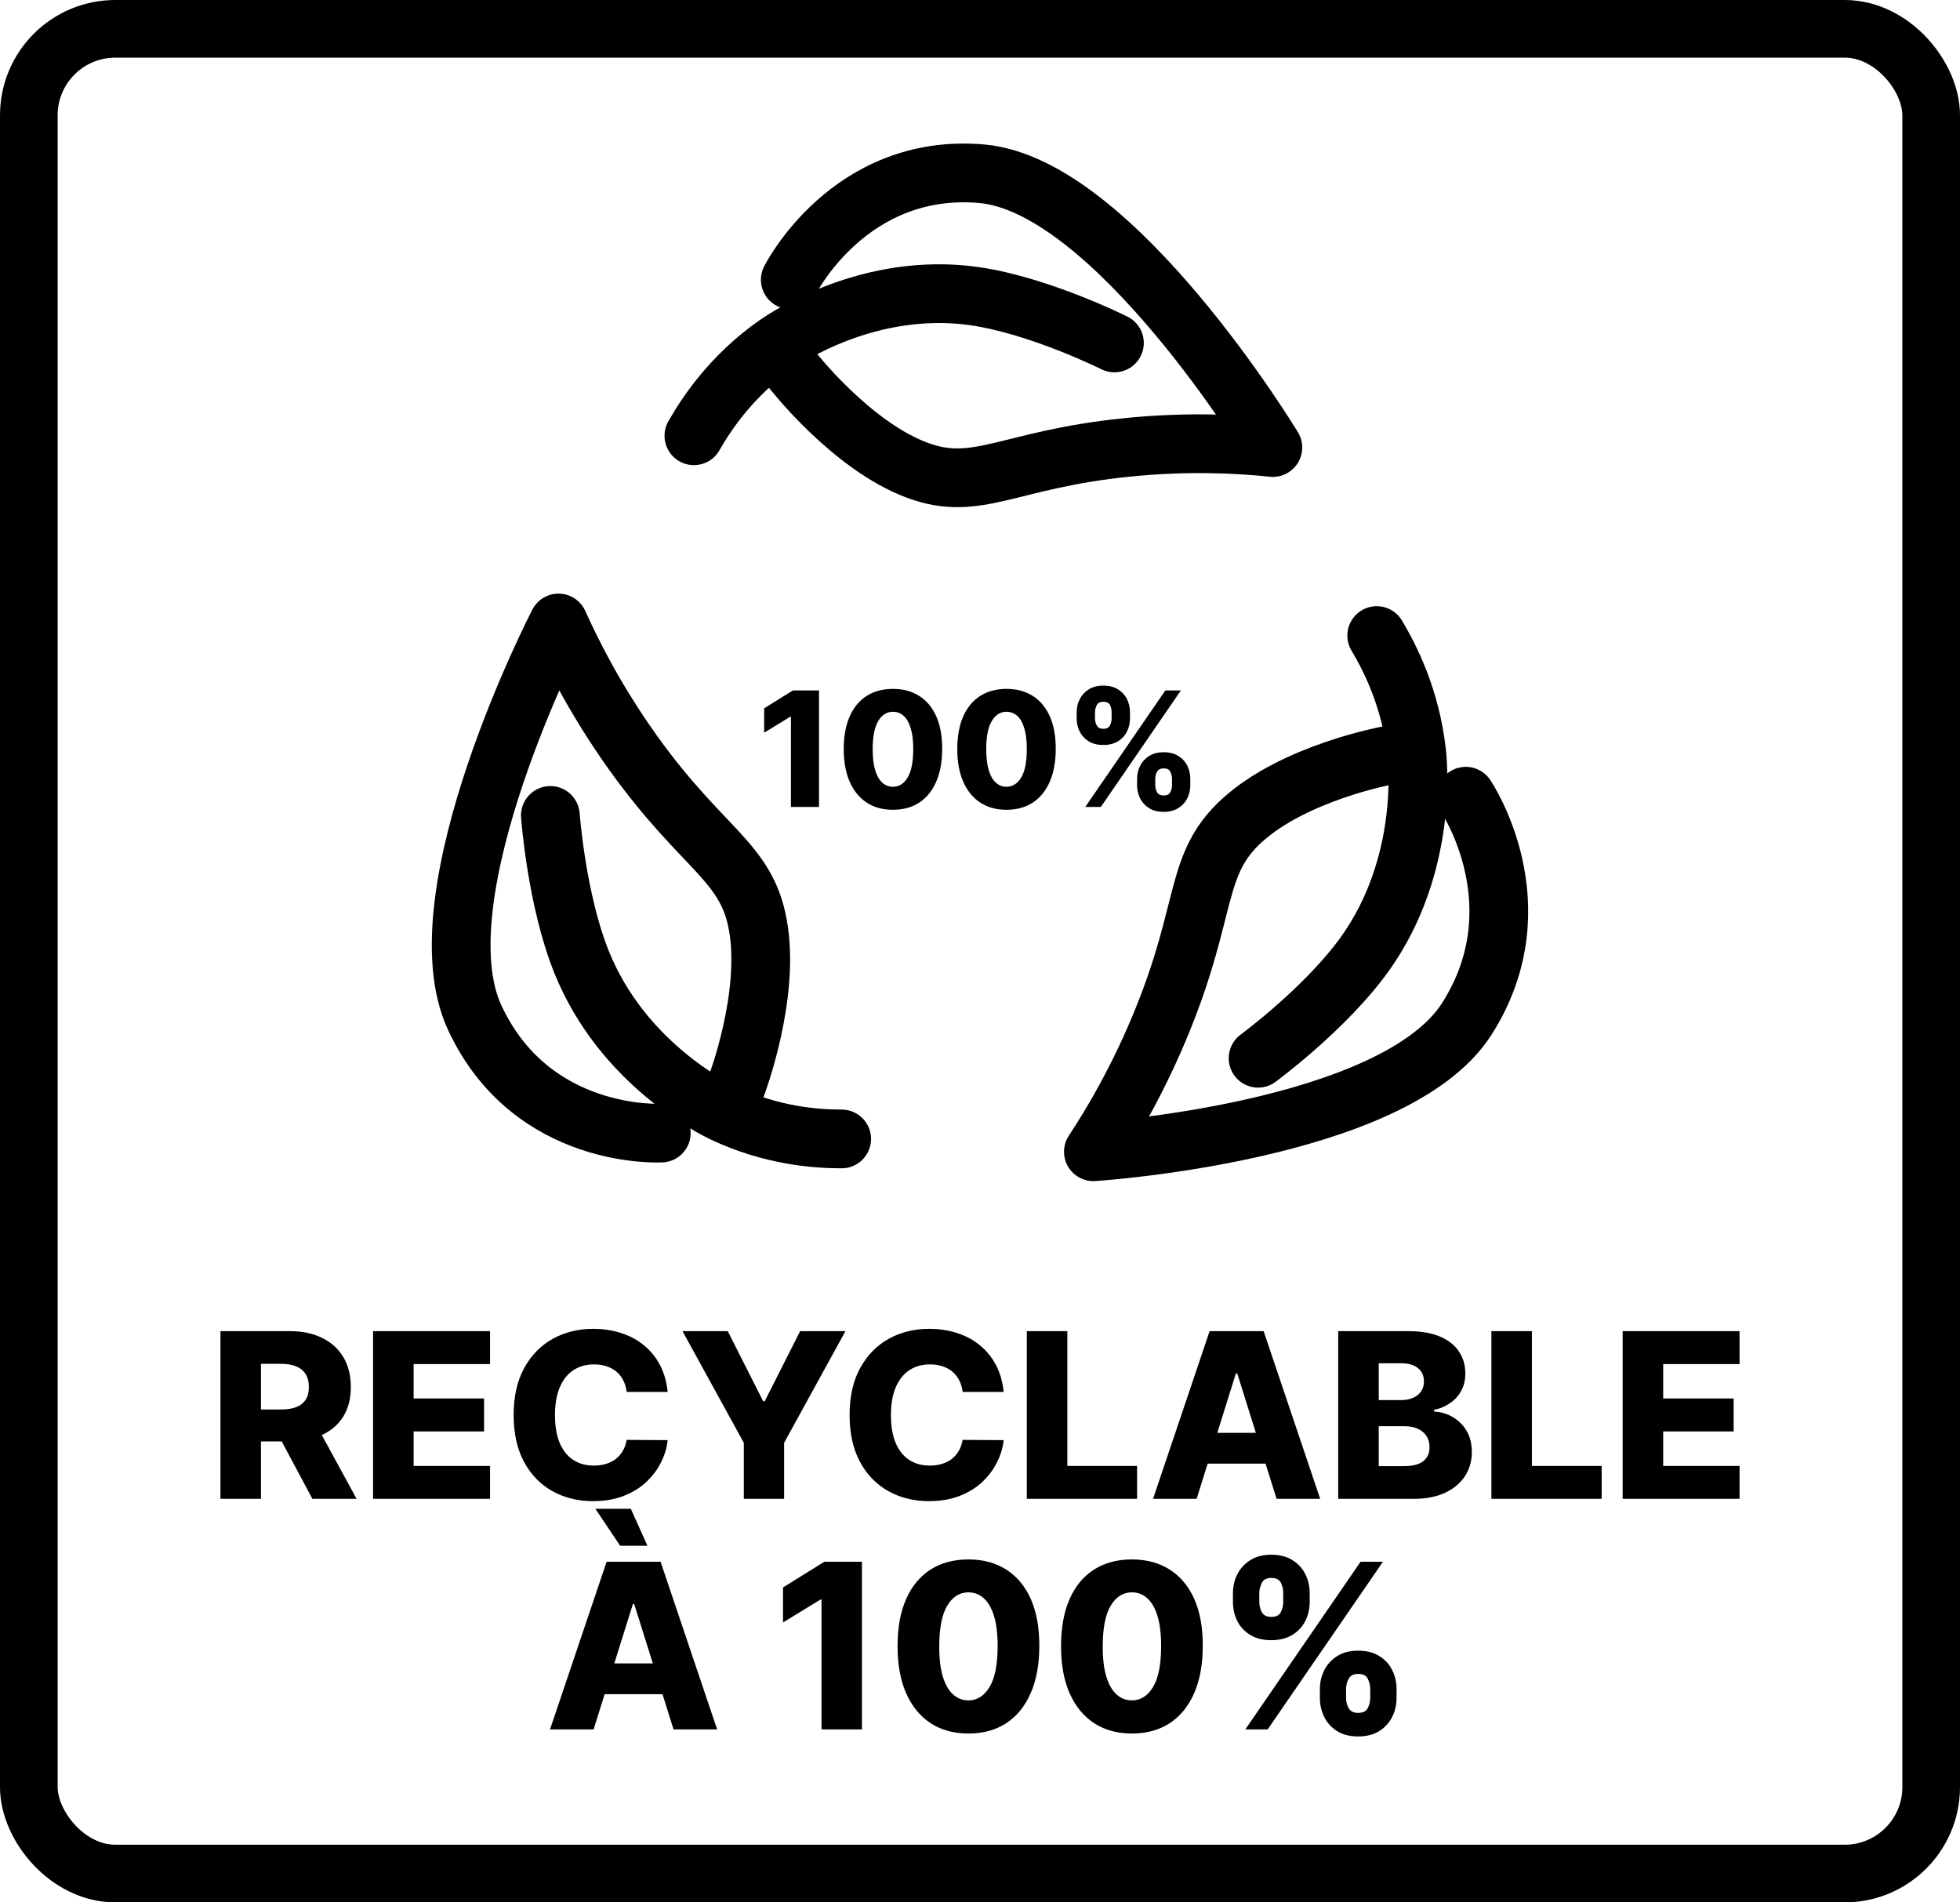
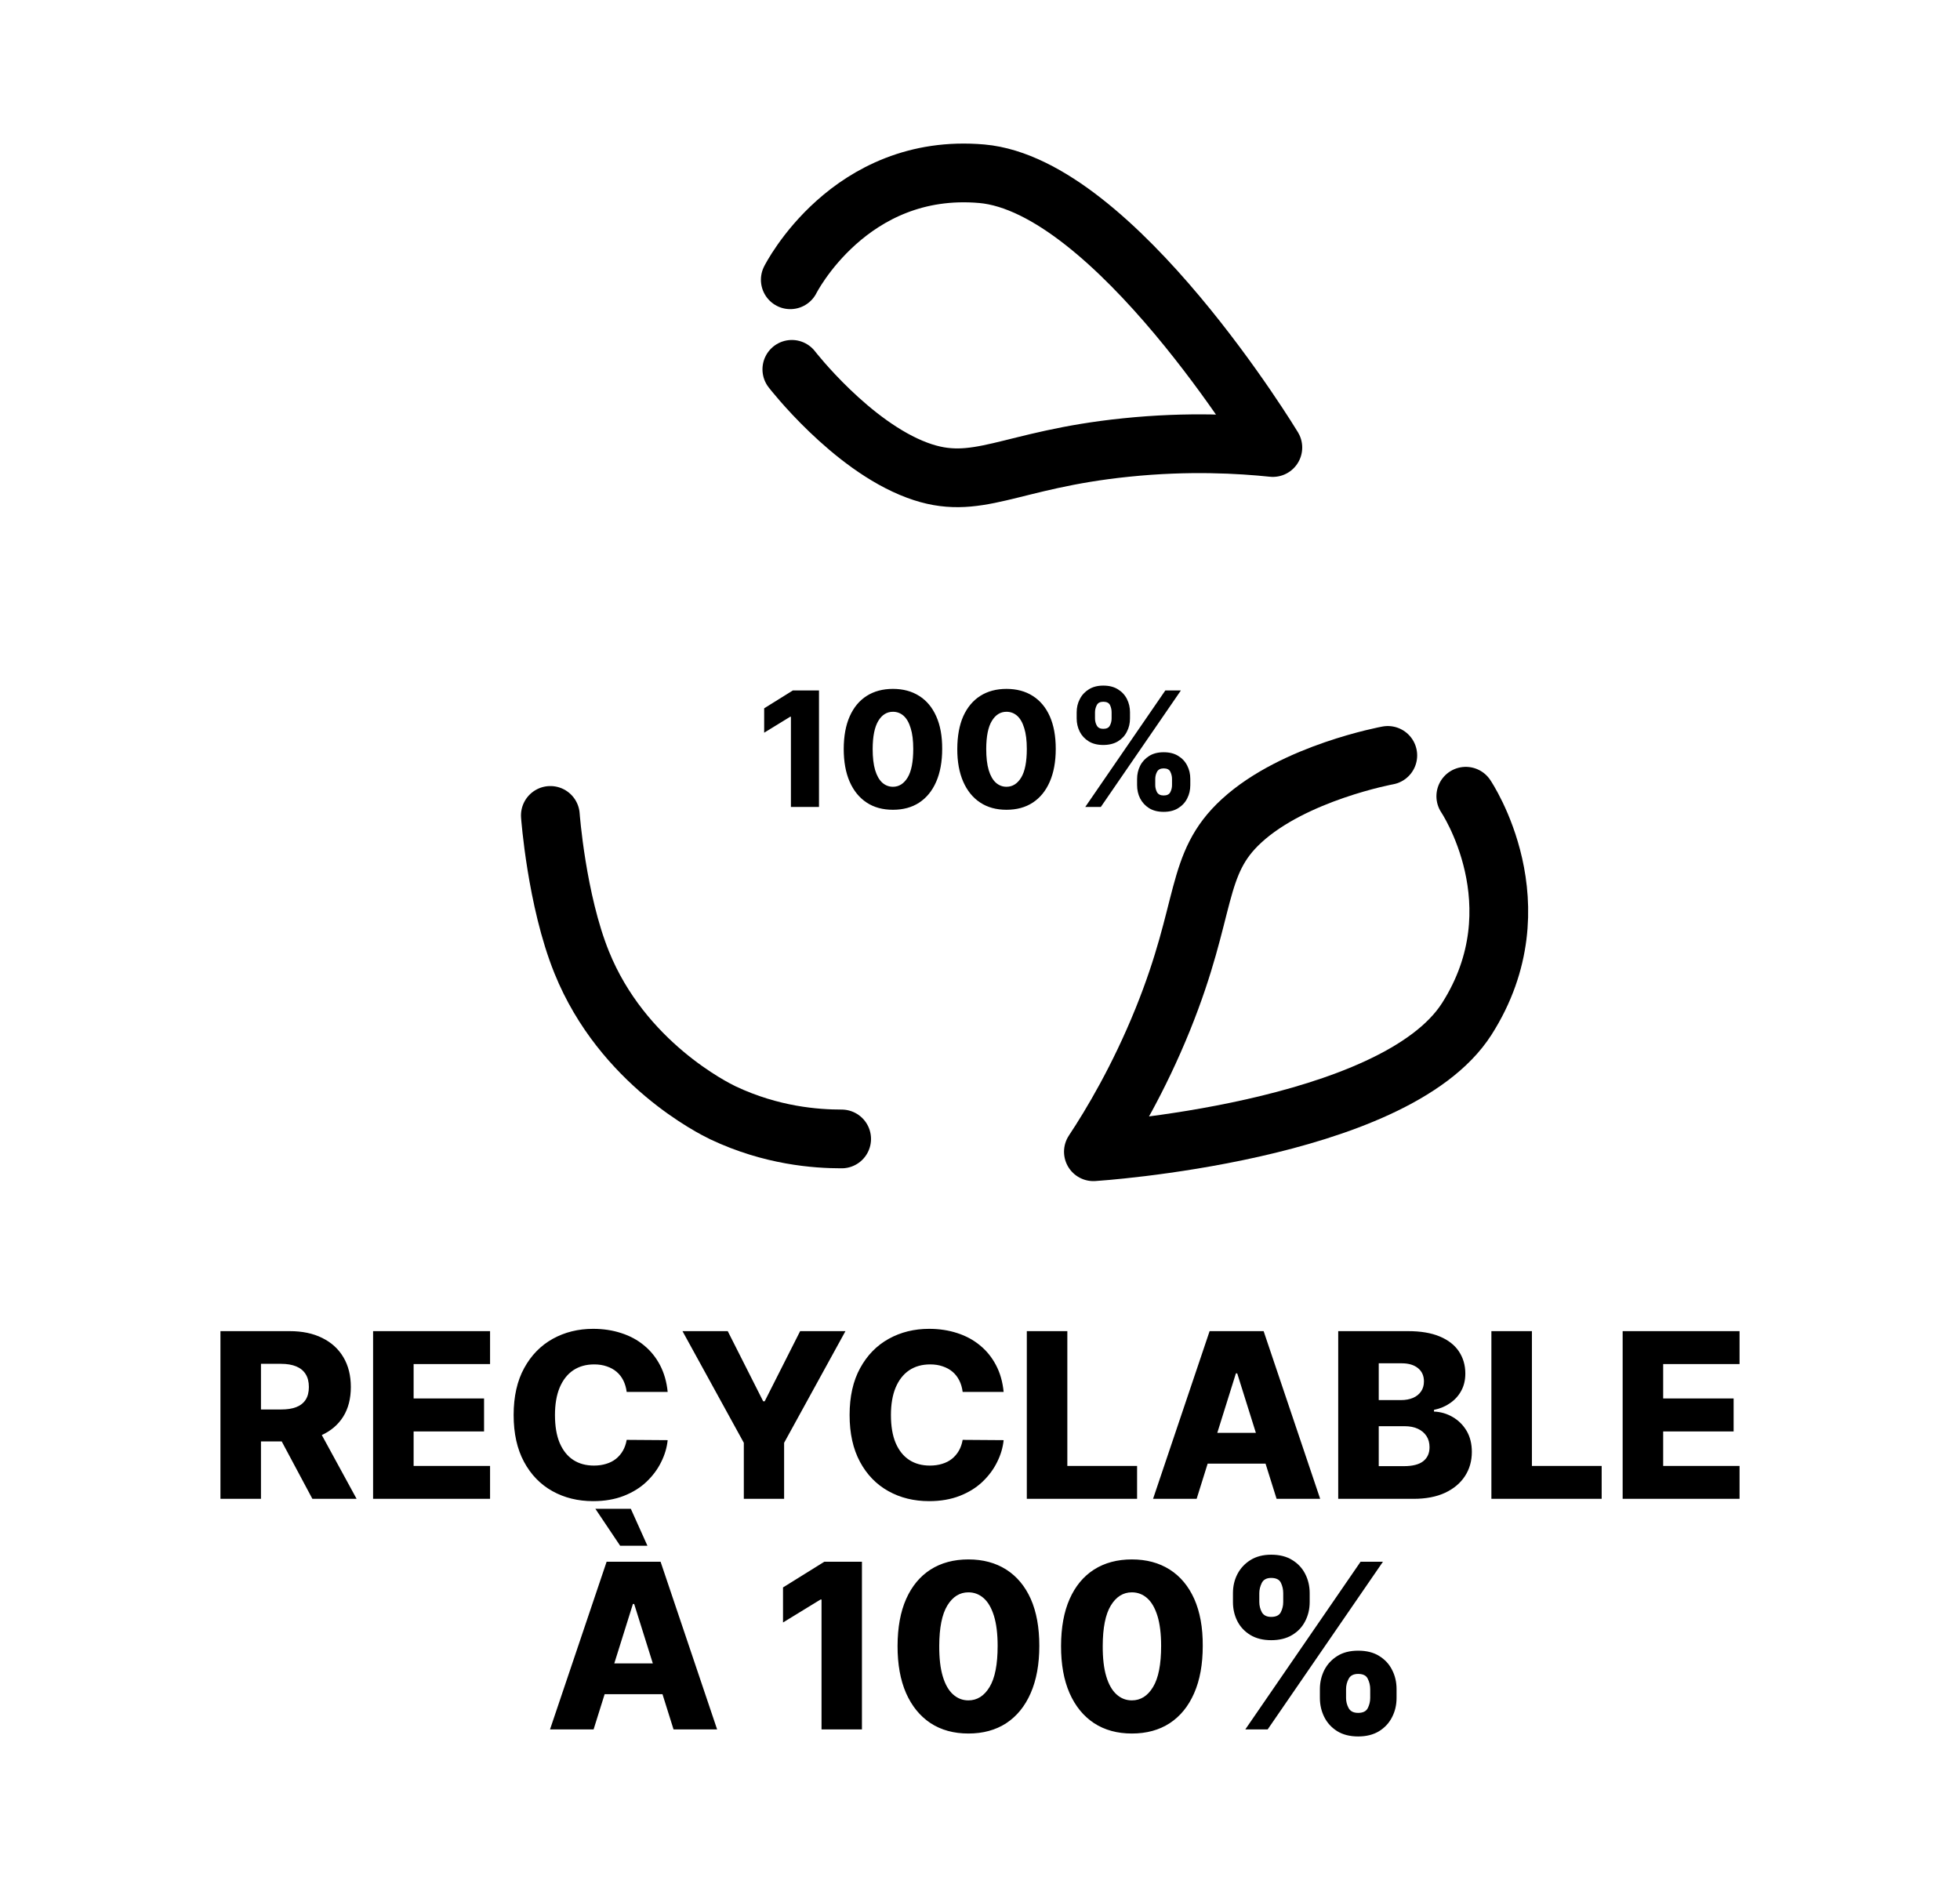
<svg xmlns="http://www.w3.org/2000/svg" fill="none" viewBox="0 0 34 33" height="33" width="34">
  <path fill="black" d="M3.824 26V23.091H5.025C5.243 23.091 5.431 23.13 5.589 23.209C5.748 23.287 5.871 23.398 5.957 23.544C6.043 23.689 6.086 23.861 6.086 24.06C6.086 24.261 6.042 24.433 5.954 24.574C5.866 24.714 5.741 24.821 5.579 24.895C5.417 24.968 5.226 25.004 5.004 25.004H4.244V24.45H4.873C4.979 24.45 5.068 24.437 5.139 24.409C5.211 24.381 5.265 24.338 5.302 24.281C5.339 24.224 5.358 24.15 5.358 24.06C5.358 23.97 5.339 23.895 5.302 23.837C5.265 23.777 5.211 23.733 5.139 23.703C5.067 23.673 4.979 23.658 4.873 23.658H4.527V26H3.824ZM5.461 24.671L6.186 26H5.419L4.709 24.671H5.461ZM6.472 26V23.091H8.501V23.662H7.175V24.259H8.397V24.831H7.175V25.429H8.501V26H6.472ZM11.582 24.145H10.871C10.862 24.072 10.842 24.006 10.813 23.947C10.784 23.889 10.745 23.838 10.697 23.797C10.648 23.755 10.591 23.724 10.525 23.702C10.459 23.679 10.387 23.668 10.307 23.668C10.166 23.668 10.045 23.702 9.942 23.771C9.841 23.84 9.763 23.94 9.708 24.071C9.654 24.202 9.627 24.36 9.627 24.546C9.627 24.739 9.654 24.901 9.709 25.031C9.765 25.161 9.843 25.259 9.944 25.325C10.045 25.391 10.165 25.423 10.303 25.423C10.381 25.423 10.451 25.413 10.515 25.393C10.579 25.374 10.636 25.345 10.684 25.307C10.733 25.268 10.773 25.221 10.805 25.166C10.837 25.11 10.859 25.047 10.871 24.977L11.582 24.982C11.569 25.11 11.532 25.237 11.469 25.362C11.408 25.487 11.323 25.601 11.215 25.704C11.107 25.807 10.975 25.888 10.82 25.949C10.666 26.009 10.489 26.04 10.289 26.04C10.026 26.04 9.79 25.982 9.582 25.866C9.374 25.75 9.21 25.581 9.09 25.358C8.97 25.135 8.91 24.865 8.91 24.546C8.91 24.225 8.971 23.954 9.093 23.732C9.215 23.509 9.38 23.34 9.589 23.224C9.797 23.109 10.03 23.051 10.289 23.051C10.465 23.051 10.628 23.076 10.777 23.125C10.927 23.173 11.059 23.244 11.172 23.338C11.286 23.431 11.378 23.545 11.449 23.68C11.52 23.816 11.565 23.971 11.582 24.145ZM11.839 23.091H12.624L13.239 24.308H13.265L13.88 23.091H14.666L13.602 25.028V26H12.903V25.028L11.839 23.091ZM17.41 24.145H16.699C16.69 24.072 16.671 24.006 16.641 23.947C16.612 23.889 16.573 23.838 16.525 23.797C16.476 23.755 16.419 23.724 16.353 23.702C16.288 23.679 16.215 23.668 16.136 23.668C15.994 23.668 15.873 23.702 15.77 23.771C15.669 23.84 15.591 23.94 15.536 24.071C15.482 24.202 15.455 24.36 15.455 24.546C15.455 24.739 15.482 24.901 15.537 25.031C15.593 25.161 15.671 25.259 15.772 25.325C15.873 25.391 15.993 25.423 16.131 25.423C16.209 25.423 16.279 25.413 16.343 25.393C16.407 25.374 16.464 25.345 16.512 25.307C16.561 25.268 16.601 25.221 16.633 25.166C16.665 25.11 16.687 25.047 16.699 24.977L17.41 24.982C17.397 25.11 17.36 25.237 17.297 25.362C17.236 25.487 17.151 25.601 17.043 25.704C16.935 25.807 16.804 25.888 16.648 25.949C16.494 26.009 16.317 26.04 16.117 26.04C15.854 26.04 15.618 25.982 15.41 25.866C15.202 25.75 15.038 25.581 14.918 25.358C14.798 25.135 14.738 24.865 14.738 24.546C14.738 24.225 14.799 23.954 14.921 23.732C15.043 23.509 15.208 23.34 15.417 23.224C15.625 23.109 15.858 23.051 16.117 23.051C16.293 23.051 16.456 23.076 16.606 23.125C16.755 23.173 16.887 23.244 17 23.338C17.114 23.431 17.206 23.545 17.277 23.68C17.349 23.816 17.393 23.971 17.41 24.145ZM17.812 26V23.091H18.515V25.429H19.725V26H17.812ZM20.758 26H20.002L20.983 23.091H21.92L22.901 26H22.145L21.462 23.824H21.439L20.758 26ZM20.657 24.855H22.236V25.389H20.657V24.855ZM23.214 26V23.091H24.427C24.645 23.091 24.828 23.122 24.974 23.183C25.122 23.245 25.233 23.331 25.307 23.442C25.381 23.553 25.419 23.681 25.419 23.827C25.419 23.938 25.396 24.037 25.349 24.124C25.303 24.21 25.239 24.281 25.157 24.338C25.076 24.395 24.982 24.435 24.875 24.457V24.486C24.992 24.491 25.101 24.523 25.2 24.581C25.3 24.639 25.381 24.719 25.442 24.822C25.502 24.925 25.532 25.046 25.532 25.186C25.532 25.342 25.493 25.482 25.413 25.605C25.334 25.727 25.219 25.824 25.068 25.895C24.917 25.965 24.735 26 24.52 26H23.214ZM23.917 25.433H24.352C24.505 25.433 24.617 25.404 24.689 25.347C24.762 25.289 24.798 25.208 24.798 25.105C24.798 25.03 24.781 24.966 24.746 24.912C24.71 24.857 24.661 24.815 24.596 24.785C24.532 24.755 24.455 24.74 24.365 24.74H23.917V25.433ZM23.917 24.287H24.307C24.383 24.287 24.451 24.274 24.511 24.249C24.571 24.223 24.617 24.186 24.65 24.138C24.684 24.09 24.701 24.031 24.701 23.963C24.701 23.866 24.667 23.789 24.598 23.733C24.529 23.677 24.435 23.649 24.318 23.649H23.917V24.287ZM25.871 26V23.091H26.574V25.429H27.784V26H25.871ZM28.148 26V23.091H30.176V23.662H28.851V24.259H30.073V24.831H28.851V25.429H30.176V26H28.148Z" />
-   <rect stroke="black" rx="1.5" height="32" width="33" y="0.5" x="0.5" />
  <path fill="black" d="M10.297 30H9.541L10.523 27.091H11.459L12.44 30H11.684L11.001 27.824H10.979L10.297 30ZM10.196 28.855H11.775V29.389H10.196V28.855ZM10.758 26.814L10.328 26.173H10.943L11.231 26.814H10.758ZM14.952 27.091V30H14.251V27.747H14.233L13.583 28.145V27.537L14.3 27.091H14.952ZM16.799 30.071C16.545 30.071 16.326 30.011 16.142 29.891C15.959 29.769 15.817 29.596 15.717 29.369C15.618 29.142 15.569 28.869 15.57 28.55C15.571 28.231 15.62 27.96 15.719 27.737C15.818 27.514 15.96 27.344 16.142 27.227C16.326 27.11 16.545 27.051 16.799 27.051C17.052 27.051 17.271 27.11 17.455 27.227C17.639 27.344 17.781 27.514 17.881 27.737C17.98 27.961 18.029 28.232 18.029 28.55C18.029 28.87 17.979 29.143 17.879 29.371C17.78 29.598 17.638 29.772 17.455 29.892C17.272 30.011 17.053 30.071 16.799 30.071ZM16.799 29.496C16.95 29.496 17.073 29.419 17.166 29.264C17.26 29.109 17.306 28.871 17.306 28.55C17.306 28.34 17.284 28.166 17.242 28.03C17.199 27.892 17.14 27.79 17.064 27.723C16.988 27.656 16.9 27.622 16.799 27.622C16.648 27.622 16.526 27.698 16.433 27.851C16.341 28.002 16.294 28.235 16.293 28.55C16.292 28.763 16.312 28.939 16.354 29.079C16.396 29.22 16.456 29.324 16.533 29.393C16.61 29.462 16.698 29.496 16.799 29.496ZM19.634 30.071C19.381 30.071 19.162 30.011 18.978 29.891C18.794 29.769 18.653 29.596 18.553 29.369C18.454 29.142 18.405 28.869 18.406 28.55C18.407 28.231 18.456 27.96 18.555 27.737C18.654 27.514 18.795 27.344 18.978 27.227C19.162 27.11 19.381 27.051 19.634 27.051C19.888 27.051 20.107 27.11 20.291 27.227C20.475 27.344 20.617 27.514 20.717 27.737C20.816 27.961 20.866 28.232 20.864 28.55C20.864 28.87 20.815 29.143 20.715 29.371C20.616 29.598 20.474 29.772 20.291 29.892C20.108 30.011 19.889 30.071 19.634 30.071ZM19.634 29.496C19.786 29.496 19.909 29.419 20.002 29.264C20.096 29.109 20.142 28.871 20.142 28.55C20.142 28.34 20.12 28.166 20.078 28.03C20.035 27.892 19.976 27.79 19.9 27.723C19.824 27.656 19.736 27.622 19.634 27.622C19.484 27.622 19.362 27.698 19.269 27.851C19.177 28.002 19.13 28.235 19.129 28.55C19.128 28.763 19.148 28.939 19.19 29.079C19.232 29.22 19.292 29.324 19.369 29.393C19.445 29.462 19.534 29.496 19.634 29.496ZM22.896 29.454V29.301C22.896 29.182 22.922 29.072 22.973 28.97C23.025 28.869 23.101 28.787 23.199 28.726C23.297 28.664 23.418 28.634 23.56 28.634C23.705 28.634 23.826 28.664 23.925 28.726C24.024 28.787 24.099 28.867 24.149 28.969C24.201 29.069 24.226 29.18 24.226 29.301V29.454C24.226 29.574 24.201 29.684 24.149 29.785C24.098 29.887 24.023 29.968 23.924 30.03C23.824 30.091 23.703 30.122 23.56 30.122C23.416 30.122 23.295 30.091 23.196 30.03C23.098 29.968 23.023 29.887 22.972 29.785C22.922 29.684 22.896 29.574 22.896 29.454ZM23.35 29.301V29.454C23.35 29.515 23.364 29.573 23.394 29.629C23.424 29.685 23.479 29.713 23.56 29.713C23.642 29.713 23.698 29.686 23.726 29.632C23.754 29.577 23.769 29.518 23.769 29.454V29.301C23.769 29.238 23.755 29.178 23.727 29.122C23.701 29.065 23.645 29.037 23.56 29.037C23.48 29.037 23.425 29.065 23.395 29.122C23.365 29.178 23.35 29.238 23.35 29.301ZM21.388 27.79V27.636C21.388 27.515 21.414 27.404 21.466 27.304C21.519 27.203 21.595 27.122 21.693 27.061C21.792 27 21.911 26.969 22.051 26.969C22.196 26.969 22.318 27 22.416 27.061C22.516 27.122 22.591 27.203 22.642 27.304C22.693 27.404 22.719 27.515 22.719 27.636V27.79C22.719 27.911 22.693 28.022 22.641 28.122C22.59 28.223 22.514 28.303 22.415 28.362C22.316 28.422 22.194 28.452 22.051 28.452C21.908 28.452 21.787 28.421 21.688 28.361C21.589 28.3 21.514 28.22 21.463 28.119C21.413 28.019 21.388 27.909 21.388 27.79ZM21.845 27.636V27.79C21.845 27.853 21.86 27.912 21.889 27.967C21.92 28.021 21.974 28.048 22.051 28.048C22.135 28.048 22.19 28.021 22.218 27.967C22.246 27.912 22.26 27.853 22.26 27.79V27.636C22.26 27.573 22.247 27.513 22.22 27.457C22.194 27.401 22.137 27.372 22.051 27.372C21.972 27.372 21.917 27.401 21.888 27.459C21.86 27.517 21.845 27.576 21.845 27.636ZM21.602 30L23.602 27.091H23.99L21.99 30H21.602Z" />
  <path fill="black" d="M14.207 11.977V13.998H13.72V12.433H13.708L13.256 12.71V12.287L13.754 11.977H14.207ZM15.49 14.047C15.313 14.047 15.161 14.006 15.034 13.922C14.906 13.838 14.808 13.717 14.739 13.56C14.67 13.402 14.636 13.212 14.636 12.991C14.637 12.769 14.671 12.581 14.74 12.426C14.809 12.271 14.907 12.153 15.034 12.072C15.161 11.991 15.313 11.95 15.49 11.95C15.666 11.95 15.818 11.991 15.945 12.072C16.074 12.153 16.172 12.271 16.241 12.426C16.311 12.582 16.345 12.77 16.344 12.991C16.344 13.213 16.309 13.403 16.24 13.561C16.171 13.719 16.073 13.839 15.945 13.923C15.819 14.006 15.666 14.047 15.49 14.047ZM15.49 13.648C15.595 13.648 15.68 13.594 15.745 13.487C15.81 13.379 15.842 13.214 15.842 12.991C15.842 12.845 15.827 12.724 15.797 12.63C15.768 12.534 15.727 12.463 15.674 12.416C15.621 12.37 15.56 12.347 15.49 12.347C15.385 12.347 15.3 12.399 15.236 12.505C15.172 12.611 15.139 12.772 15.138 12.991C15.138 13.139 15.152 13.261 15.181 13.359C15.21 13.456 15.252 13.529 15.305 13.577C15.358 13.624 15.42 13.648 15.49 13.648ZM17.459 14.047C17.283 14.047 17.131 14.006 17.004 13.922C16.876 13.838 16.778 13.717 16.709 13.56C16.64 13.402 16.605 13.212 16.606 12.991C16.607 12.769 16.641 12.581 16.709 12.426C16.779 12.271 16.877 12.153 17.004 12.072C17.131 11.991 17.283 11.95 17.459 11.95C17.636 11.95 17.788 11.991 17.915 12.072C18.043 12.153 18.142 12.271 18.211 12.426C18.28 12.582 18.314 12.77 18.314 12.991C18.314 13.213 18.279 13.403 18.21 13.561C18.141 13.719 18.043 13.839 17.915 13.923C17.788 14.006 17.636 14.047 17.459 14.047ZM17.459 13.648C17.565 13.648 17.65 13.594 17.715 13.487C17.78 13.379 17.812 13.214 17.812 12.991C17.812 12.845 17.797 12.724 17.767 12.63C17.738 12.534 17.697 12.463 17.644 12.416C17.591 12.37 17.53 12.347 17.459 12.347C17.355 12.347 17.27 12.399 17.206 12.505C17.141 12.611 17.109 12.772 17.108 12.991C17.108 13.139 17.122 13.261 17.151 13.359C17.18 13.456 17.222 13.529 17.275 13.577C17.328 13.624 17.39 13.648 17.459 13.648ZM19.725 13.619V13.513C19.725 13.43 19.743 13.353 19.778 13.283C19.814 13.212 19.867 13.156 19.935 13.113C20.004 13.07 20.087 13.049 20.186 13.049C20.287 13.049 20.371 13.07 20.439 13.113C20.508 13.155 20.56 13.211 20.595 13.282C20.631 13.351 20.648 13.428 20.648 13.513V13.619C20.648 13.702 20.631 13.779 20.595 13.849C20.56 13.919 20.508 13.976 20.438 14.019C20.369 14.062 20.285 14.083 20.186 14.083C20.086 14.083 20.002 14.062 19.933 14.019C19.865 13.976 19.813 13.919 19.777 13.849C19.742 13.779 19.725 13.702 19.725 13.619ZM20.04 13.513V13.619C20.04 13.661 20.05 13.702 20.07 13.741C20.091 13.779 20.13 13.799 20.186 13.799C20.243 13.799 20.282 13.78 20.301 13.742C20.321 13.704 20.331 13.663 20.331 13.619V13.513C20.331 13.469 20.321 13.427 20.302 13.388C20.284 13.349 20.245 13.329 20.186 13.329C20.131 13.329 20.092 13.349 20.071 13.388C20.05 13.427 20.04 13.469 20.04 13.513ZM18.677 12.463V12.356C18.677 12.272 18.695 12.195 18.732 12.126C18.768 12.055 18.821 11.999 18.889 11.957C18.958 11.914 19.041 11.893 19.138 11.893C19.239 11.893 19.323 11.914 19.392 11.957C19.461 11.999 19.513 12.055 19.549 12.126C19.584 12.195 19.602 12.272 19.602 12.356V12.463C19.602 12.547 19.584 12.624 19.547 12.694C19.512 12.764 19.46 12.819 19.391 12.861C19.322 12.902 19.237 12.923 19.138 12.923C19.039 12.923 18.954 12.902 18.886 12.86C18.817 12.817 18.765 12.761 18.73 12.692C18.695 12.622 18.677 12.546 18.677 12.463ZM18.995 12.356V12.463C18.995 12.507 19.005 12.548 19.026 12.586C19.047 12.624 19.084 12.643 19.138 12.643C19.196 12.643 19.234 12.624 19.253 12.586C19.273 12.548 19.283 12.507 19.283 12.463V12.356C19.283 12.312 19.274 12.271 19.256 12.232C19.237 12.193 19.198 12.173 19.138 12.173C19.083 12.173 19.045 12.193 19.025 12.233C19.005 12.273 18.995 12.314 18.995 12.356ZM18.826 13.998L20.215 11.977H20.485L19.096 13.998H18.826Z" />
  <path stroke-linejoin="round" stroke-linecap="round" stroke-width="1.019" stroke="black" d="M13.709 4.853C13.709 4.853 14.734 2.812 17.033 3.014C19.332 3.22 22.08 7.763 22.08 7.763C21.52 7.705 20.625 7.65 19.533 7.763C17.485 7.972 16.949 8.544 15.911 8.157C14.758 7.729 13.736 6.407 13.736 6.407" />
-   <path stroke-linejoin="round" stroke-linecap="round" stroke-width="1.019" stroke="black" d="M12.037 7.559C12.262 7.165 12.697 6.514 13.461 5.977C13.605 5.877 15.07 4.874 16.909 5.138C18.039 5.302 19.332 5.949 19.332 5.949" />
  <path stroke-linejoin="round" stroke-linecap="round" stroke-width="1.019" stroke="black" d="M25.427 13.812C25.427 13.812 26.704 15.699 25.444 17.675C24.184 19.647 18.967 19.979 18.967 19.979C19.282 19.503 19.751 18.719 20.17 17.685C20.957 15.74 20.716 14.99 21.54 14.237C22.452 13.401 24.074 13.104 24.074 13.104" />
-   <path stroke-linejoin="round" stroke-linecap="round" stroke-width="1.019" stroke="black" d="M23.882 11.025C24.113 11.412 24.471 12.114 24.575 13.056C24.596 13.231 24.77 15.025 23.671 16.555C22.994 17.497 21.824 18.357 21.824 18.357" />
-   <path stroke-linejoin="round" stroke-linecap="round" stroke-width="1.019" stroke="black" d="M11.471 19.655C11.471 19.655 9.229 19.785 8.237 17.658C7.245 15.532 9.688 10.807 9.688 10.807C9.922 11.327 10.331 12.146 10.978 13.053C12.194 14.751 12.945 14.933 13.146 16.042C13.371 17.275 12.771 18.843 12.771 18.843" />
  <path stroke-linejoin="round" stroke-linecap="round" stroke-width="1.019" stroke="black" d="M14.6 19.757C14.155 19.757 13.384 19.702 12.543 19.305C12.385 19.229 10.797 18.445 10.09 16.692C9.654 15.614 9.547 14.145 9.547 14.145" />
</svg>